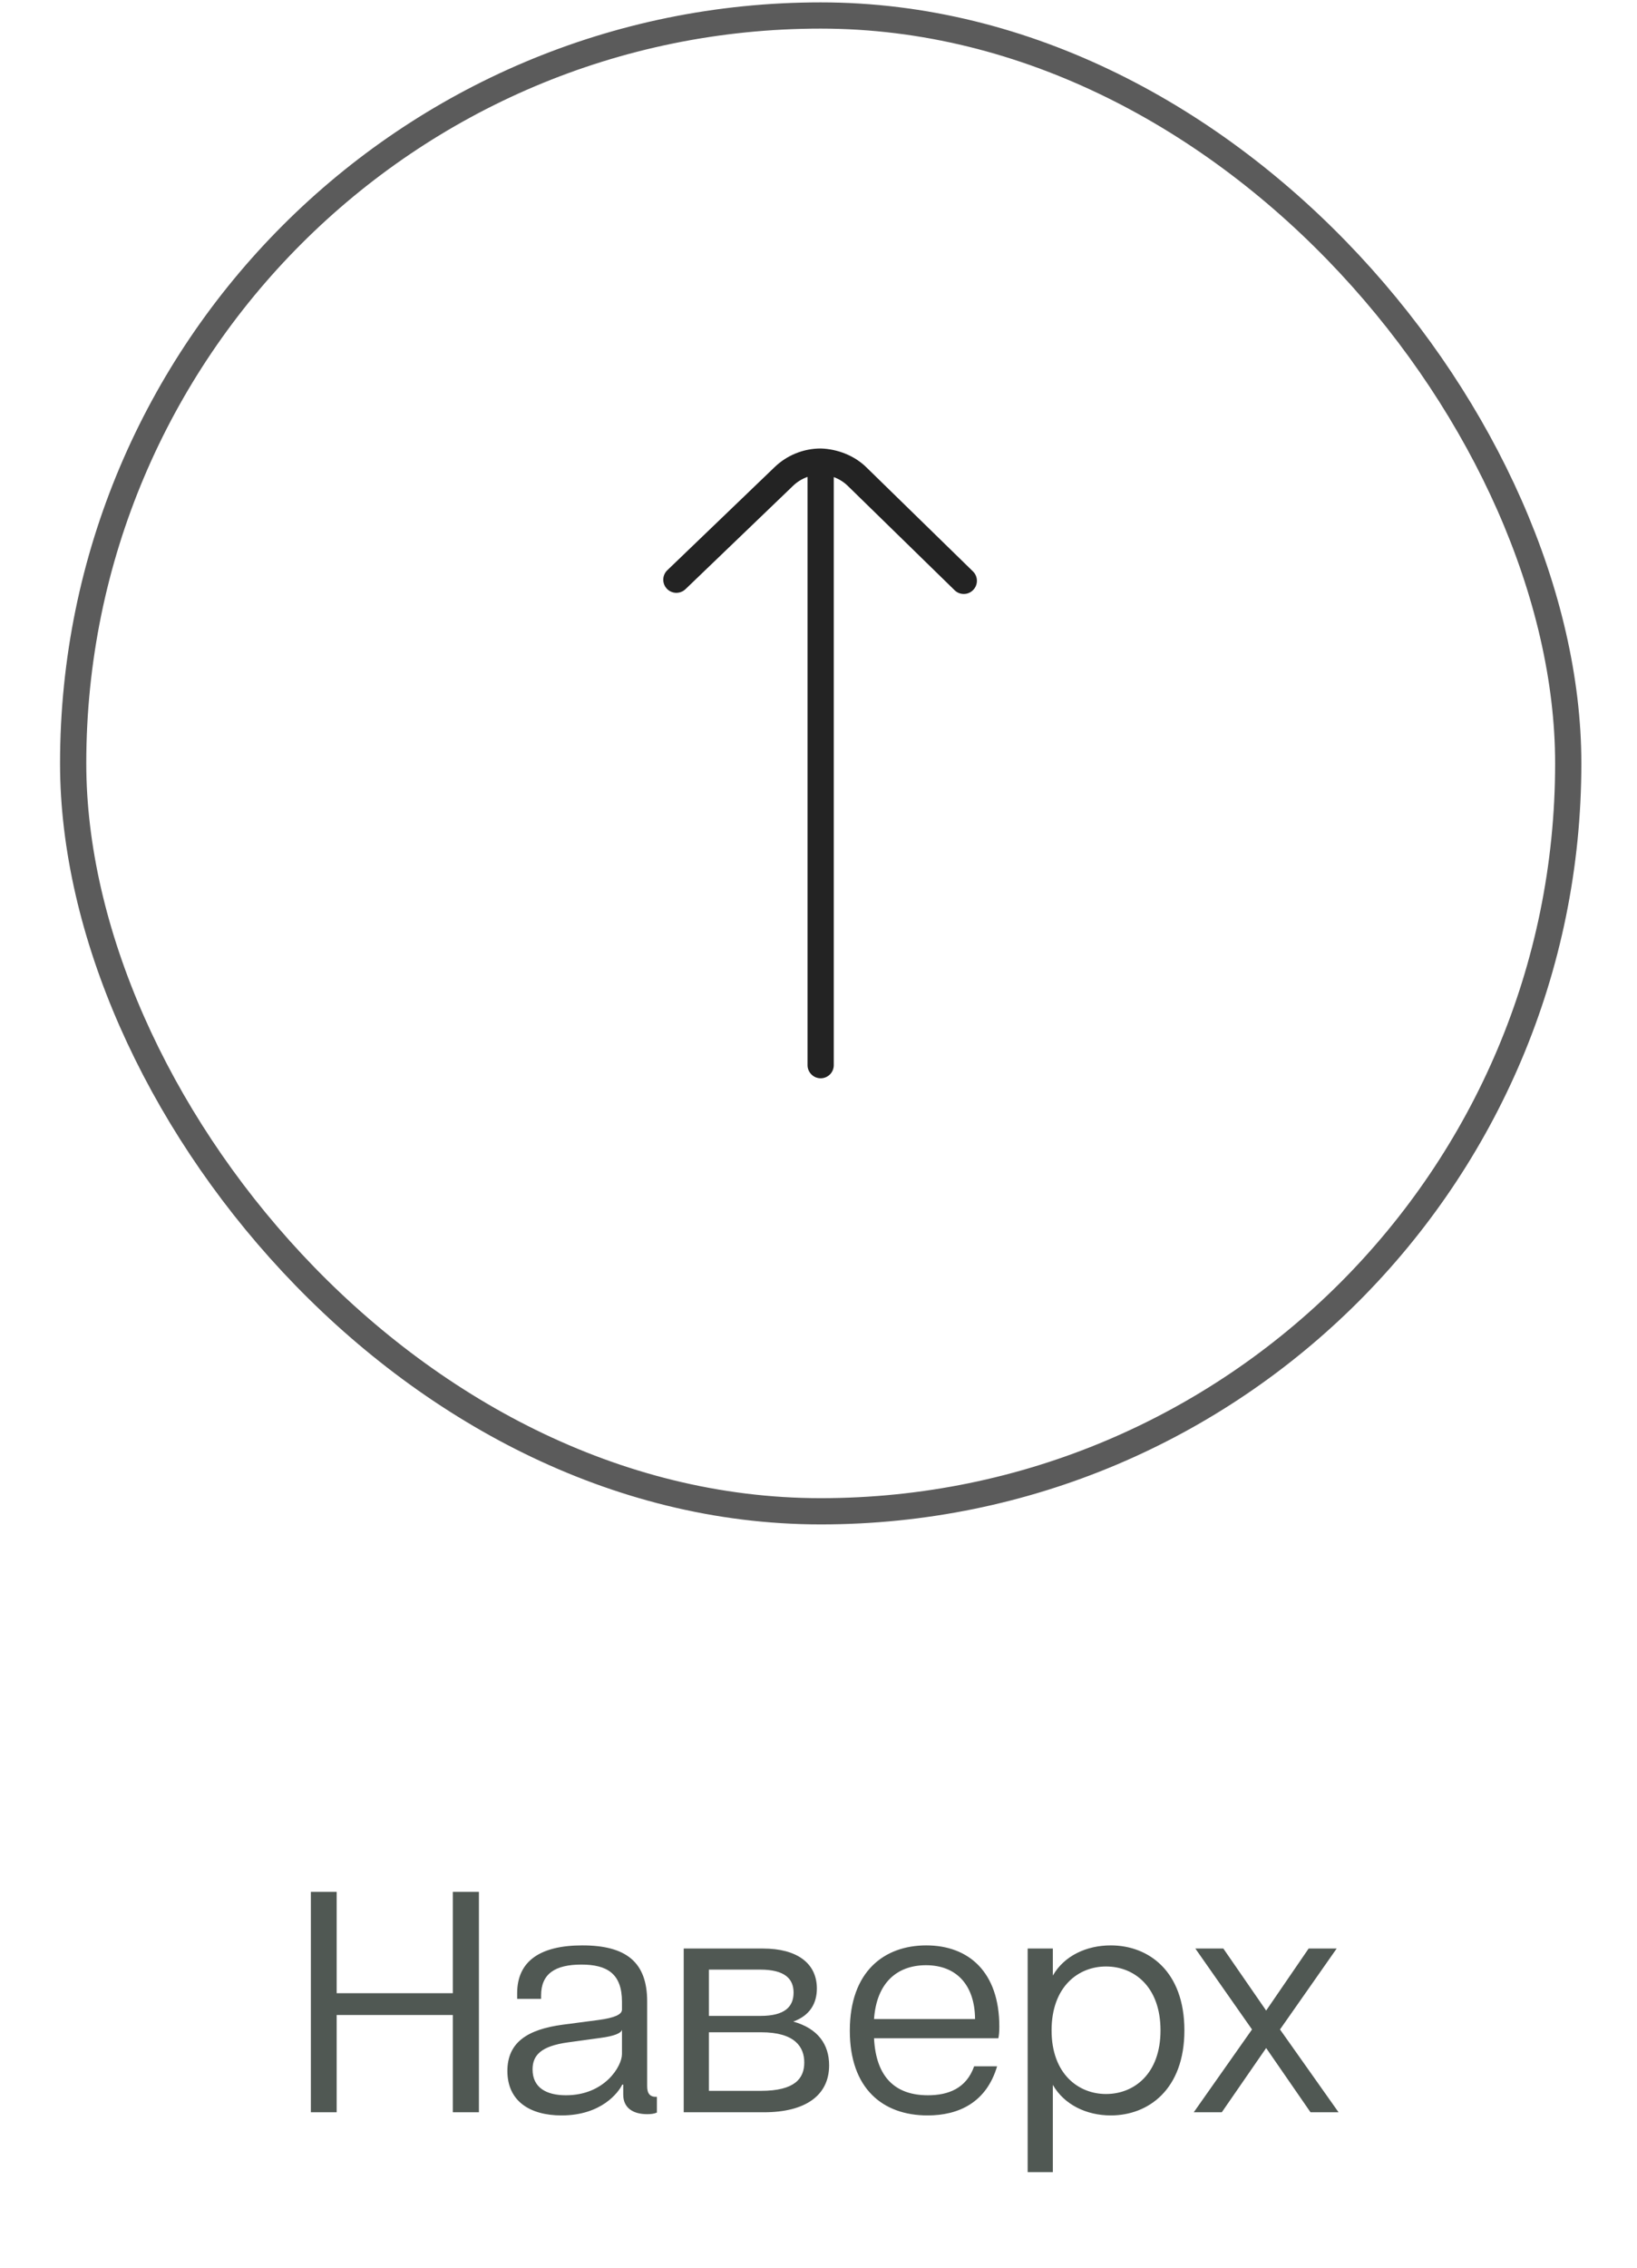
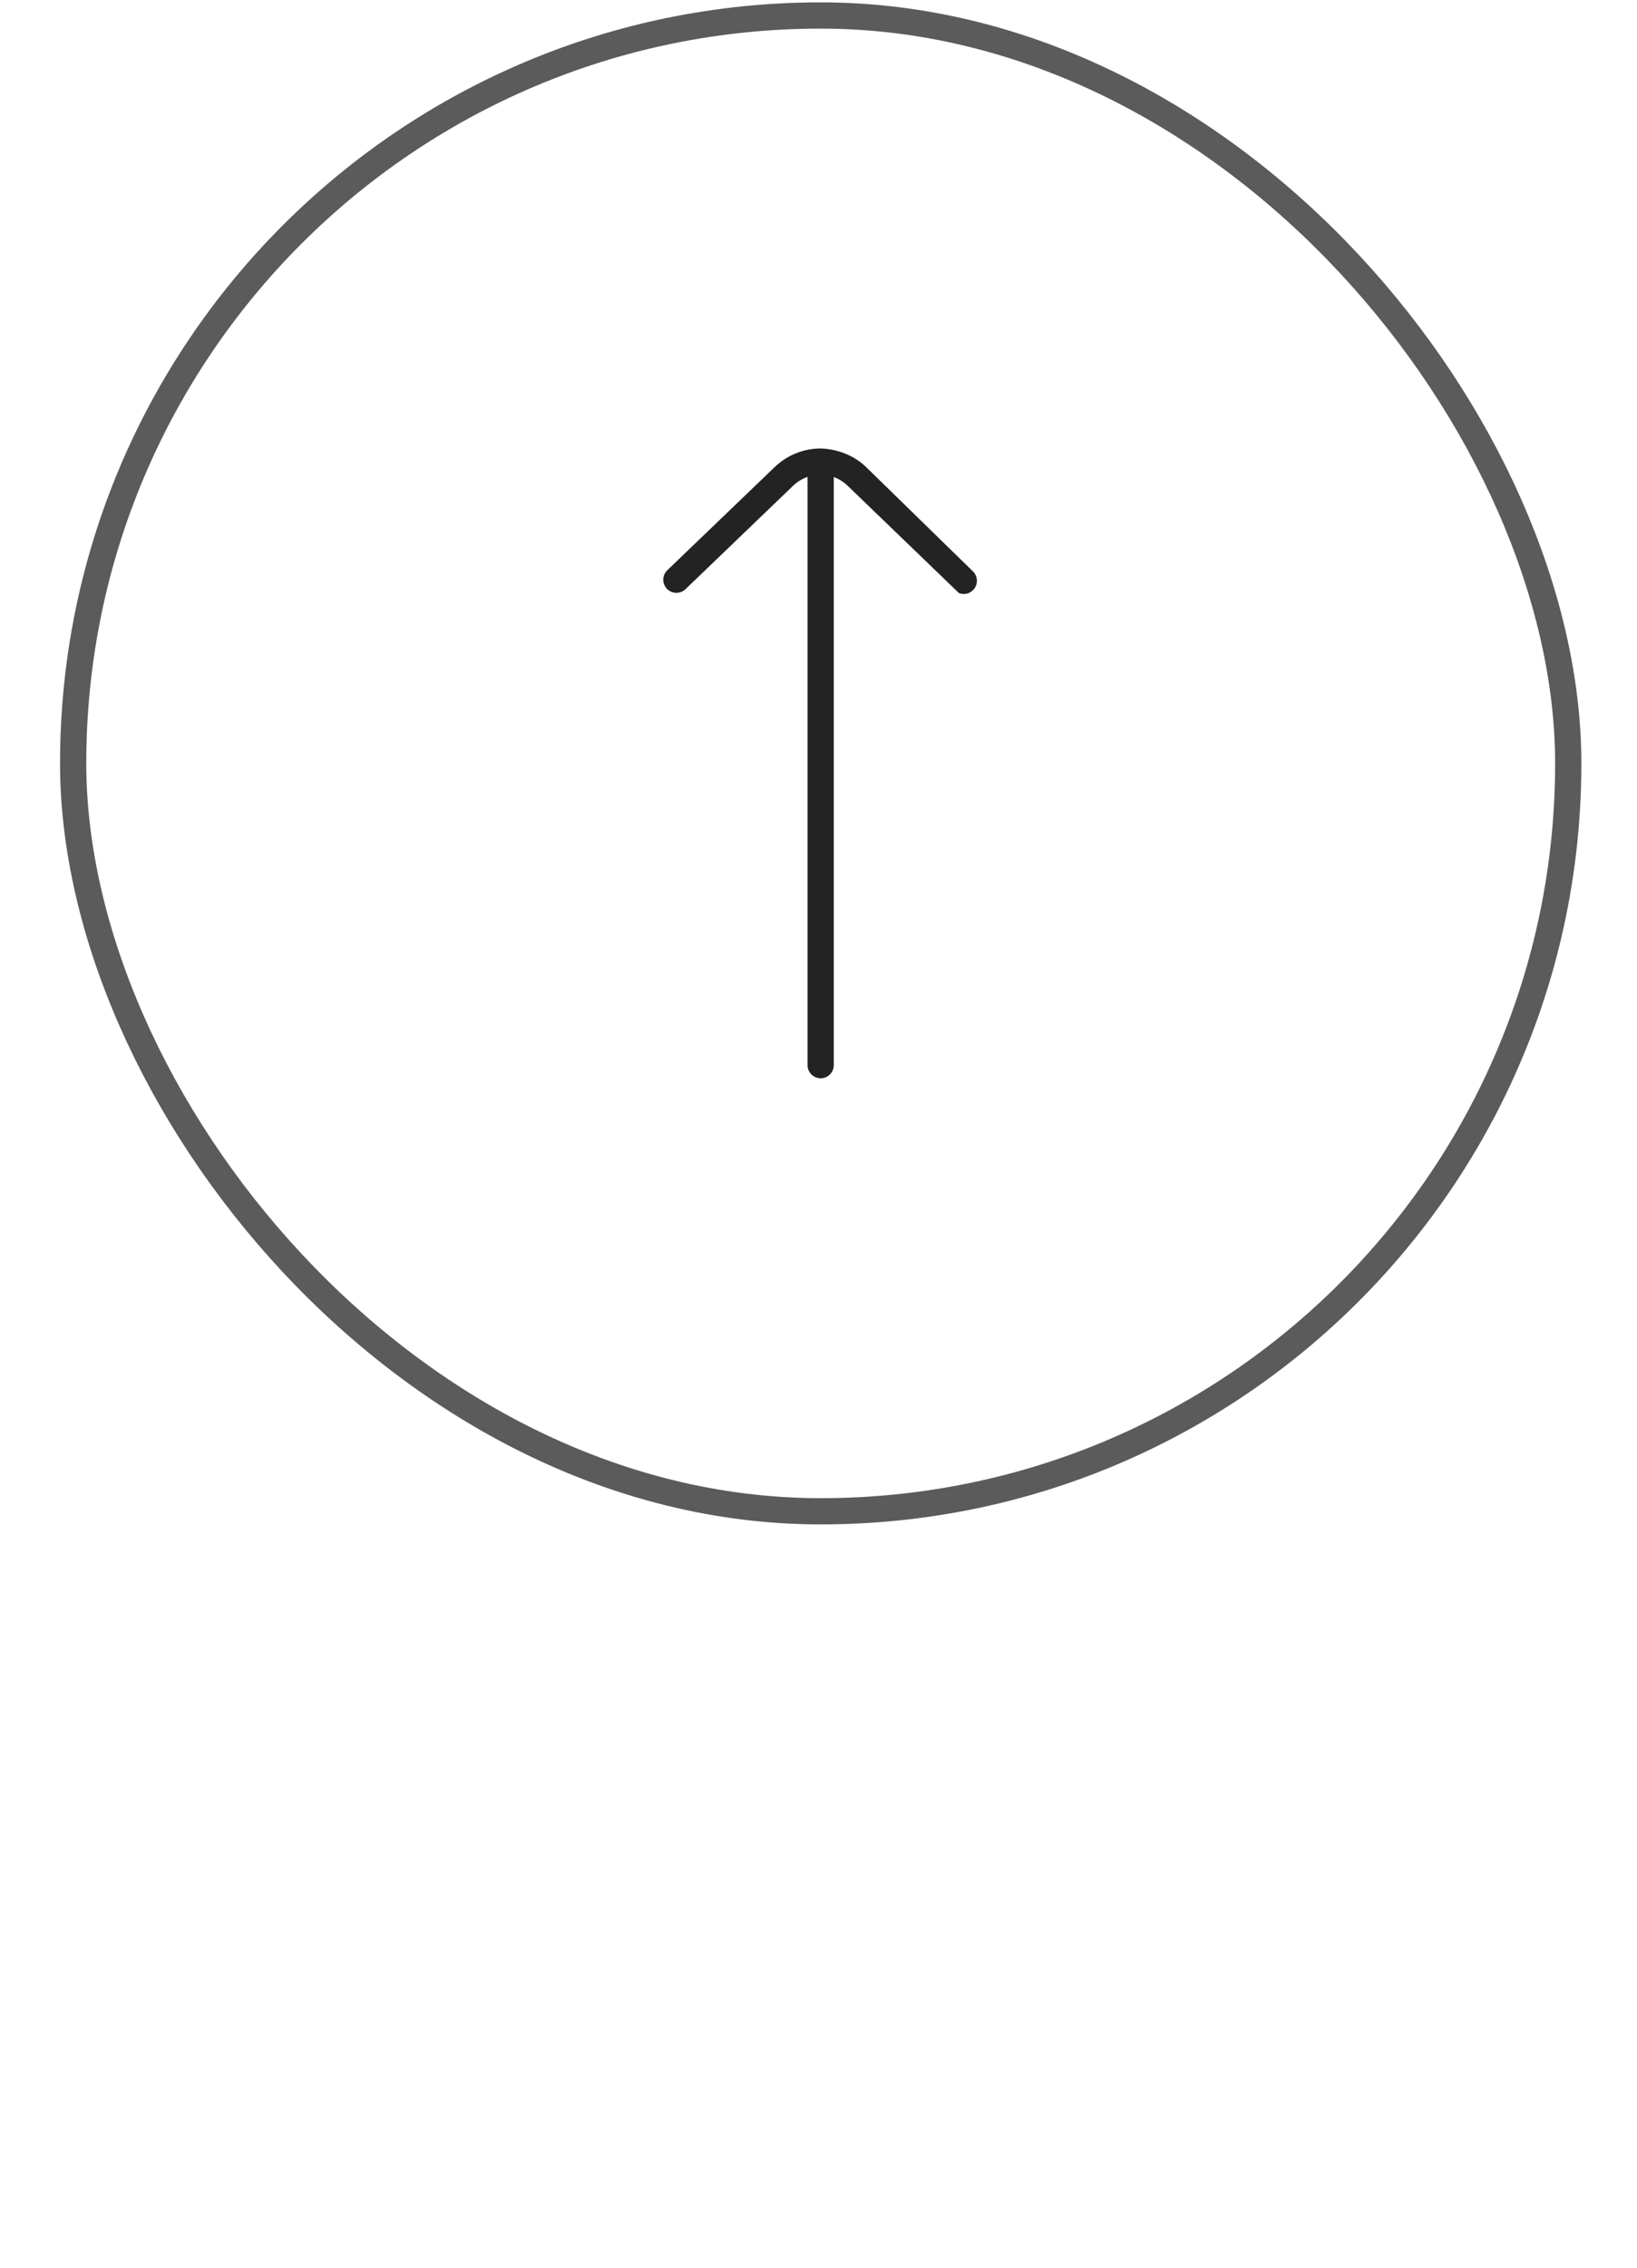
<svg xmlns="http://www.w3.org/2000/svg" width="39" height="54" viewBox="0 0 39 54" fill="none">
  <rect x="1.743" y="0.369" width="35.619" height="35.619" rx="17.809" stroke="#5B5B5B" stroke-width="0.625" />
  <g clip-path="url(#clip0_1108_754)">
-     <path d="M23.185 14.049C23.156 14.079 23.122 14.102 23.084 14.119C23.047 14.135 23.006 14.144 22.965 14.144C22.924 14.145 22.883 14.137 22.845 14.122C22.807 14.107 22.772 14.084 22.743 14.055L20.216 11.588C20.117 11.487 19.997 11.409 19.864 11.361V25.365C19.864 25.447 19.831 25.527 19.773 25.585C19.714 25.644 19.634 25.677 19.552 25.677C19.469 25.677 19.389 25.644 19.331 25.585C19.272 25.527 19.239 25.447 19.239 25.365V11.356C19.107 11.402 18.987 11.477 18.887 11.575L16.331 14.03C16.271 14.087 16.191 14.118 16.108 14.117C16.025 14.115 15.946 14.081 15.889 14.021C15.831 13.961 15.8 13.881 15.802 13.798C15.803 13.715 15.838 13.636 15.898 13.579L18.451 11.127C18.746 10.841 19.141 10.68 19.552 10.68C19.942 10.69 20.362 10.845 20.658 11.145L23.18 13.607C23.24 13.665 23.273 13.744 23.274 13.827C23.275 13.91 23.243 13.99 23.185 14.049H23.185Z" fill="#232323" />
+     <path d="M23.185 14.049C23.156 14.079 23.122 14.102 23.084 14.119C23.047 14.135 23.006 14.144 22.965 14.144C22.924 14.145 22.883 14.137 22.845 14.122L20.216 11.588C20.117 11.487 19.997 11.409 19.864 11.361V25.365C19.864 25.447 19.831 25.527 19.773 25.585C19.714 25.644 19.634 25.677 19.552 25.677C19.469 25.677 19.389 25.644 19.331 25.585C19.272 25.527 19.239 25.447 19.239 25.365V11.356C19.107 11.402 18.987 11.477 18.887 11.575L16.331 14.03C16.271 14.087 16.191 14.118 16.108 14.117C16.025 14.115 15.946 14.081 15.889 14.021C15.831 13.961 15.8 13.881 15.802 13.798C15.803 13.715 15.838 13.636 15.898 13.579L18.451 11.127C18.746 10.841 19.141 10.68 19.552 10.68C19.942 10.69 20.362 10.845 20.658 11.145L23.18 13.607C23.24 13.665 23.273 13.744 23.274 13.827C23.275 13.91 23.243 13.99 23.185 14.049H23.185Z" fill="#232323" />
  </g>
-   <path d="M10.788 50.299V47.982H8.021V50.299H7.406V45.05H8.021V47.464H10.788V45.05H11.41V50.299H10.788ZM13.378 50.374C12.628 50.374 12.088 50.036 12.088 49.316C12.088 48.634 12.568 48.327 13.401 48.214L14.255 48.102C14.653 48.049 14.818 47.967 14.818 47.854V47.667C14.818 46.999 14.465 46.782 13.851 46.782C13.228 46.782 12.891 46.999 12.891 47.517V47.599H12.321V47.464C12.321 46.684 12.891 46.325 13.873 46.325C14.915 46.325 15.418 46.722 15.418 47.659V49.676C15.418 49.856 15.485 49.939 15.65 49.931V50.306C15.583 50.336 15.508 50.344 15.418 50.344C15.08 50.344 14.848 50.194 14.848 49.879V49.639H14.825C14.735 49.826 14.33 50.374 13.378 50.374ZM12.688 49.279C12.688 49.714 13.018 49.894 13.483 49.894C14.405 49.894 14.818 49.204 14.818 48.912V48.334C14.795 48.417 14.638 48.484 14.3 48.529L13.536 48.634C12.876 48.724 12.688 48.949 12.688 49.279ZM16.289 50.299V46.4H18.178C18.981 46.4 19.461 46.745 19.461 47.352C19.461 47.704 19.296 47.997 18.898 48.139C19.491 48.304 19.753 48.687 19.753 49.181C19.753 49.901 19.183 50.299 18.201 50.299H16.289ZM16.889 49.789H18.126C18.943 49.789 19.161 49.489 19.161 49.114C19.161 48.747 18.943 48.394 18.133 48.394H16.889V49.789ZM16.889 48.004H18.118C18.696 48.004 18.906 47.787 18.906 47.449C18.906 47.119 18.696 46.902 18.111 46.902H16.889V48.004ZM22.098 50.374C21.026 50.374 20.246 49.729 20.246 48.357C20.246 46.939 21.071 46.325 22.068 46.325C23.073 46.325 23.808 46.954 23.808 48.259C23.808 48.387 23.8 48.462 23.785 48.537H20.823C20.869 49.452 21.318 49.894 22.106 49.894C22.586 49.894 23.021 49.736 23.208 49.204H23.755C23.5 50.066 22.841 50.374 22.098 50.374ZM20.823 48.079H23.23C23.223 47.262 22.781 46.797 22.061 46.797C21.378 46.797 20.884 47.209 20.823 48.079ZM24.483 51.724V46.4H25.083V47.044C25.353 46.572 25.885 46.325 26.463 46.325C27.363 46.325 28.217 46.939 28.217 48.349C28.217 49.751 27.363 50.374 26.463 50.374C25.885 50.374 25.353 50.119 25.083 49.646V51.724H24.483ZM25.053 48.349C25.053 49.384 25.69 49.864 26.35 49.864C27.018 49.864 27.648 49.384 27.648 48.349C27.648 47.307 27.018 46.827 26.35 46.827C25.69 46.827 25.053 47.307 25.053 48.349ZM28.44 50.299L29.828 48.327L28.478 46.4H29.145L30.165 47.877L31.177 46.4H31.845L30.495 48.327L31.89 50.299H31.222L30.165 48.769L29.108 50.299H28.44Z" fill="#505853" />
  <defs>
    <clipPath id="clip0_1108_754">
      <rect width="14.997" height="14.997" fill="white" transform="translate(12.053 10.68)" />
    </clipPath>
  </defs>
</svg>